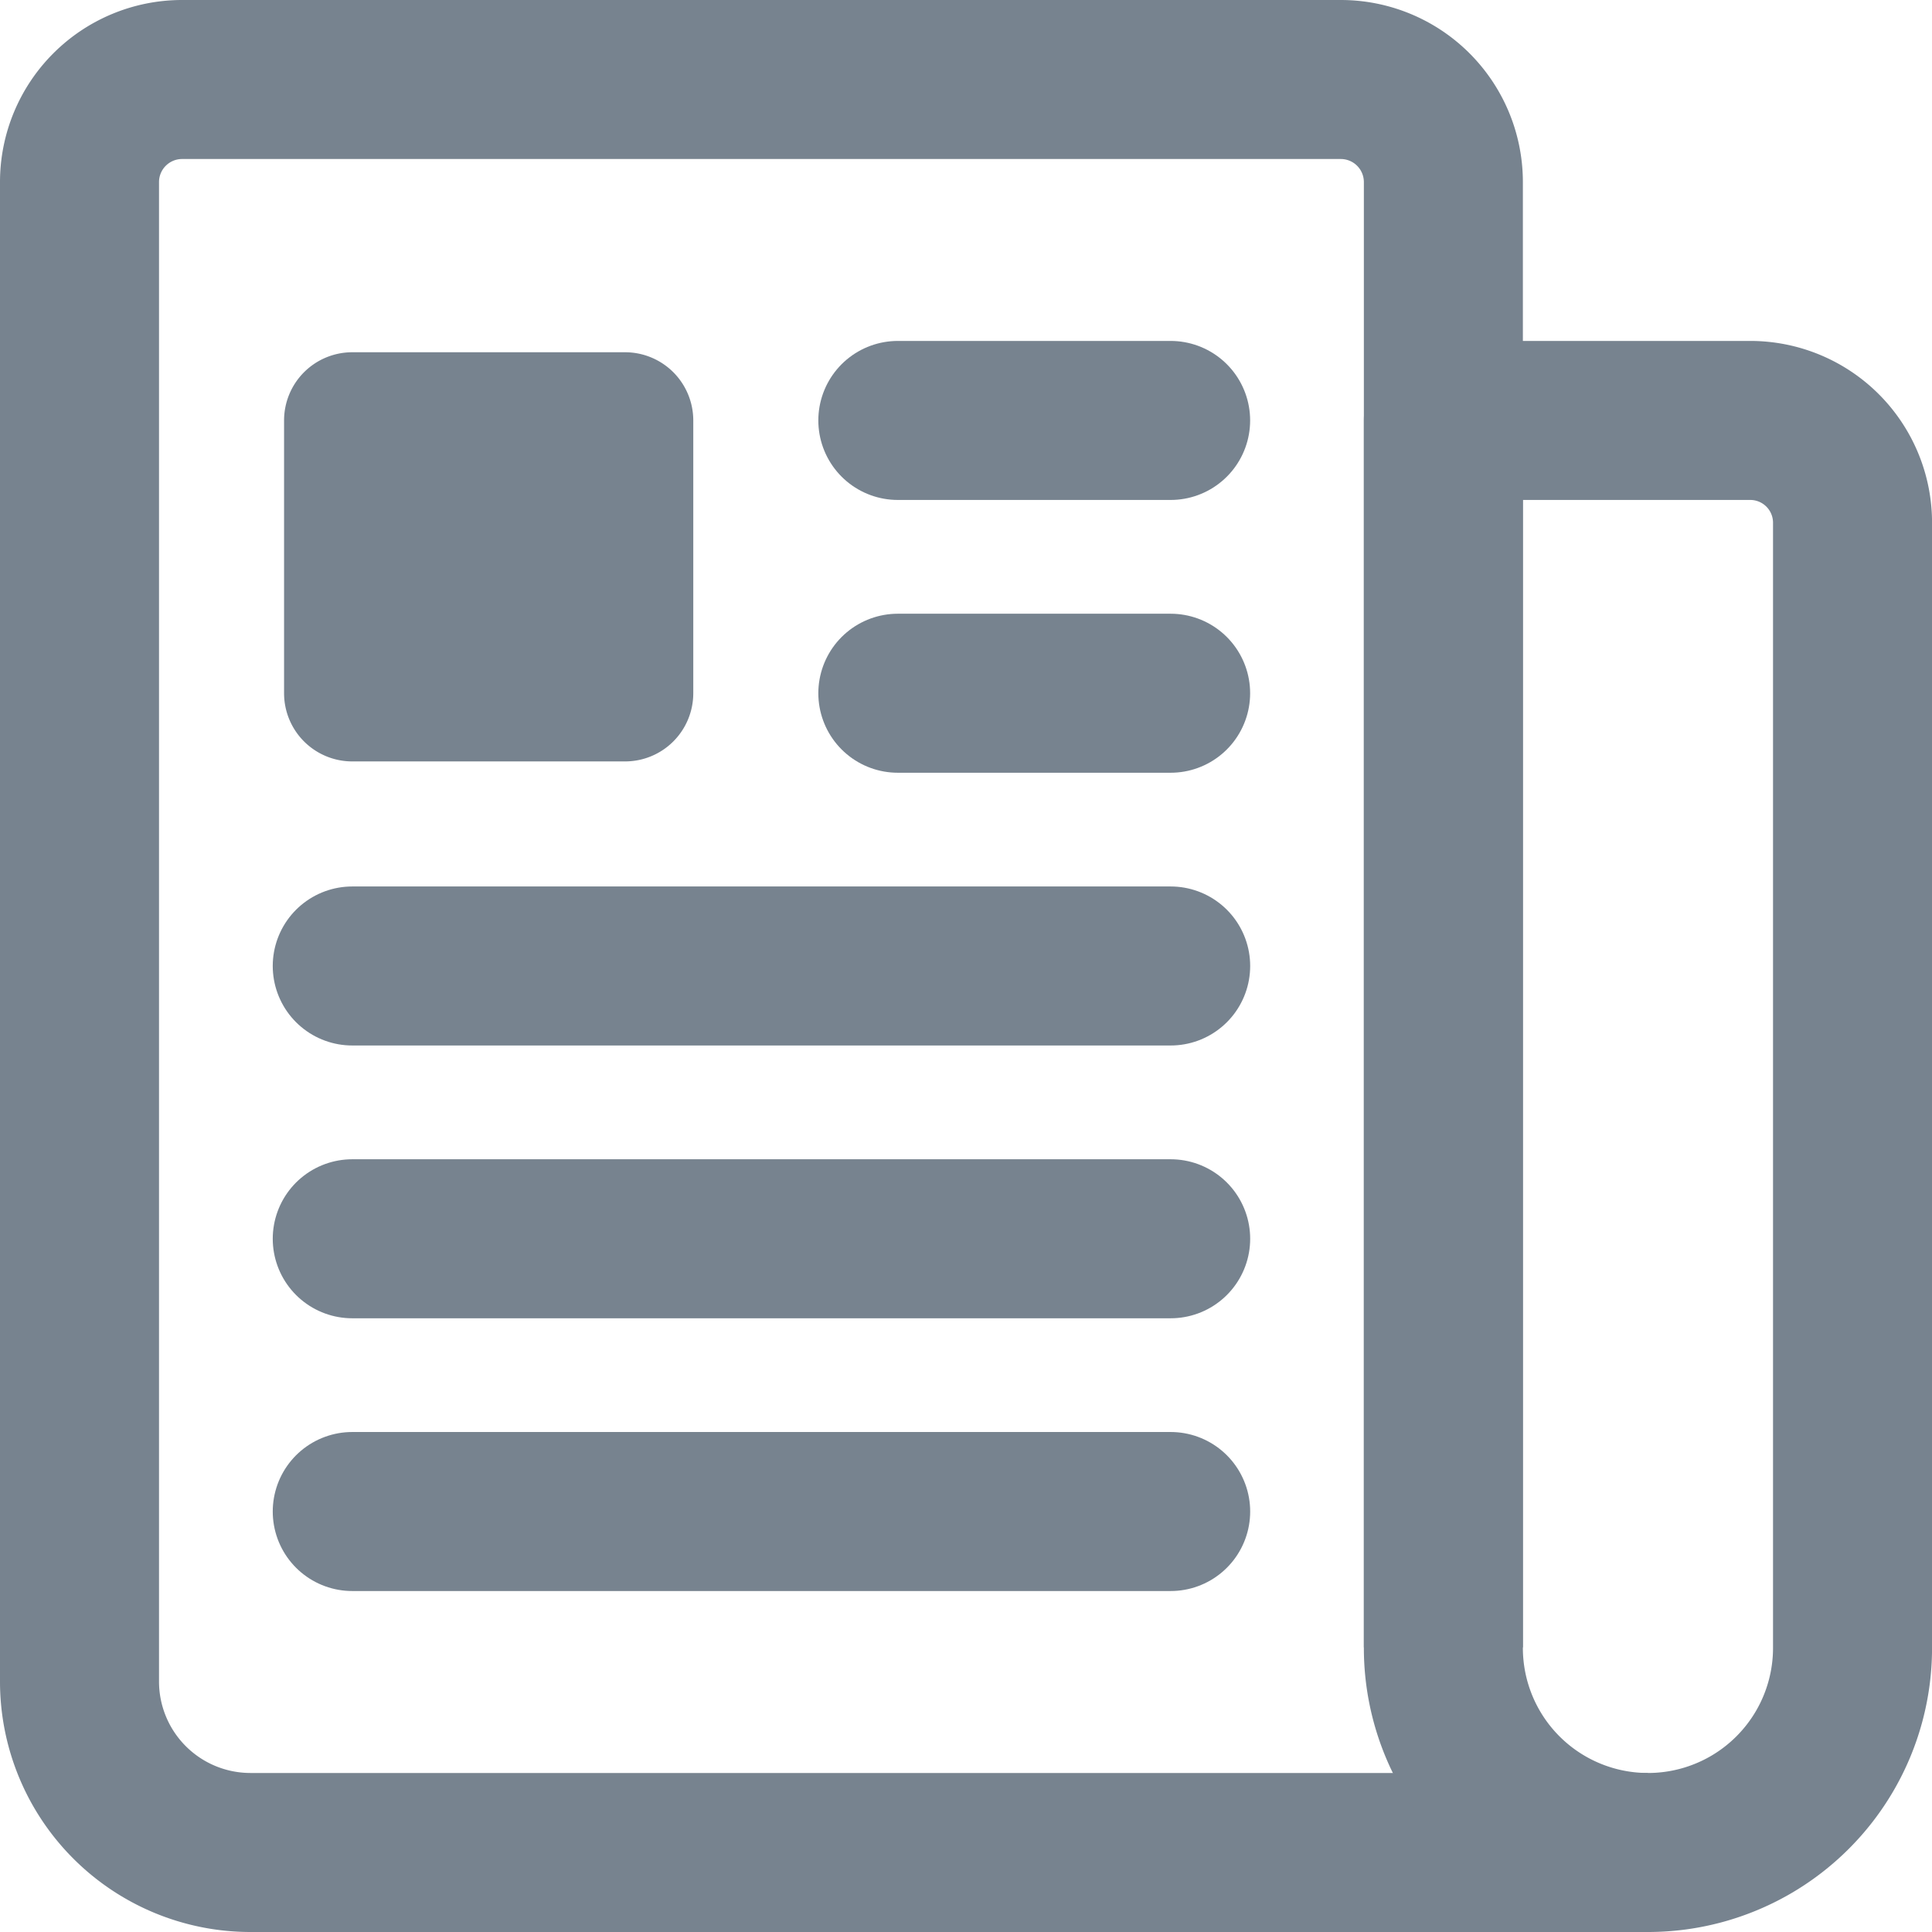
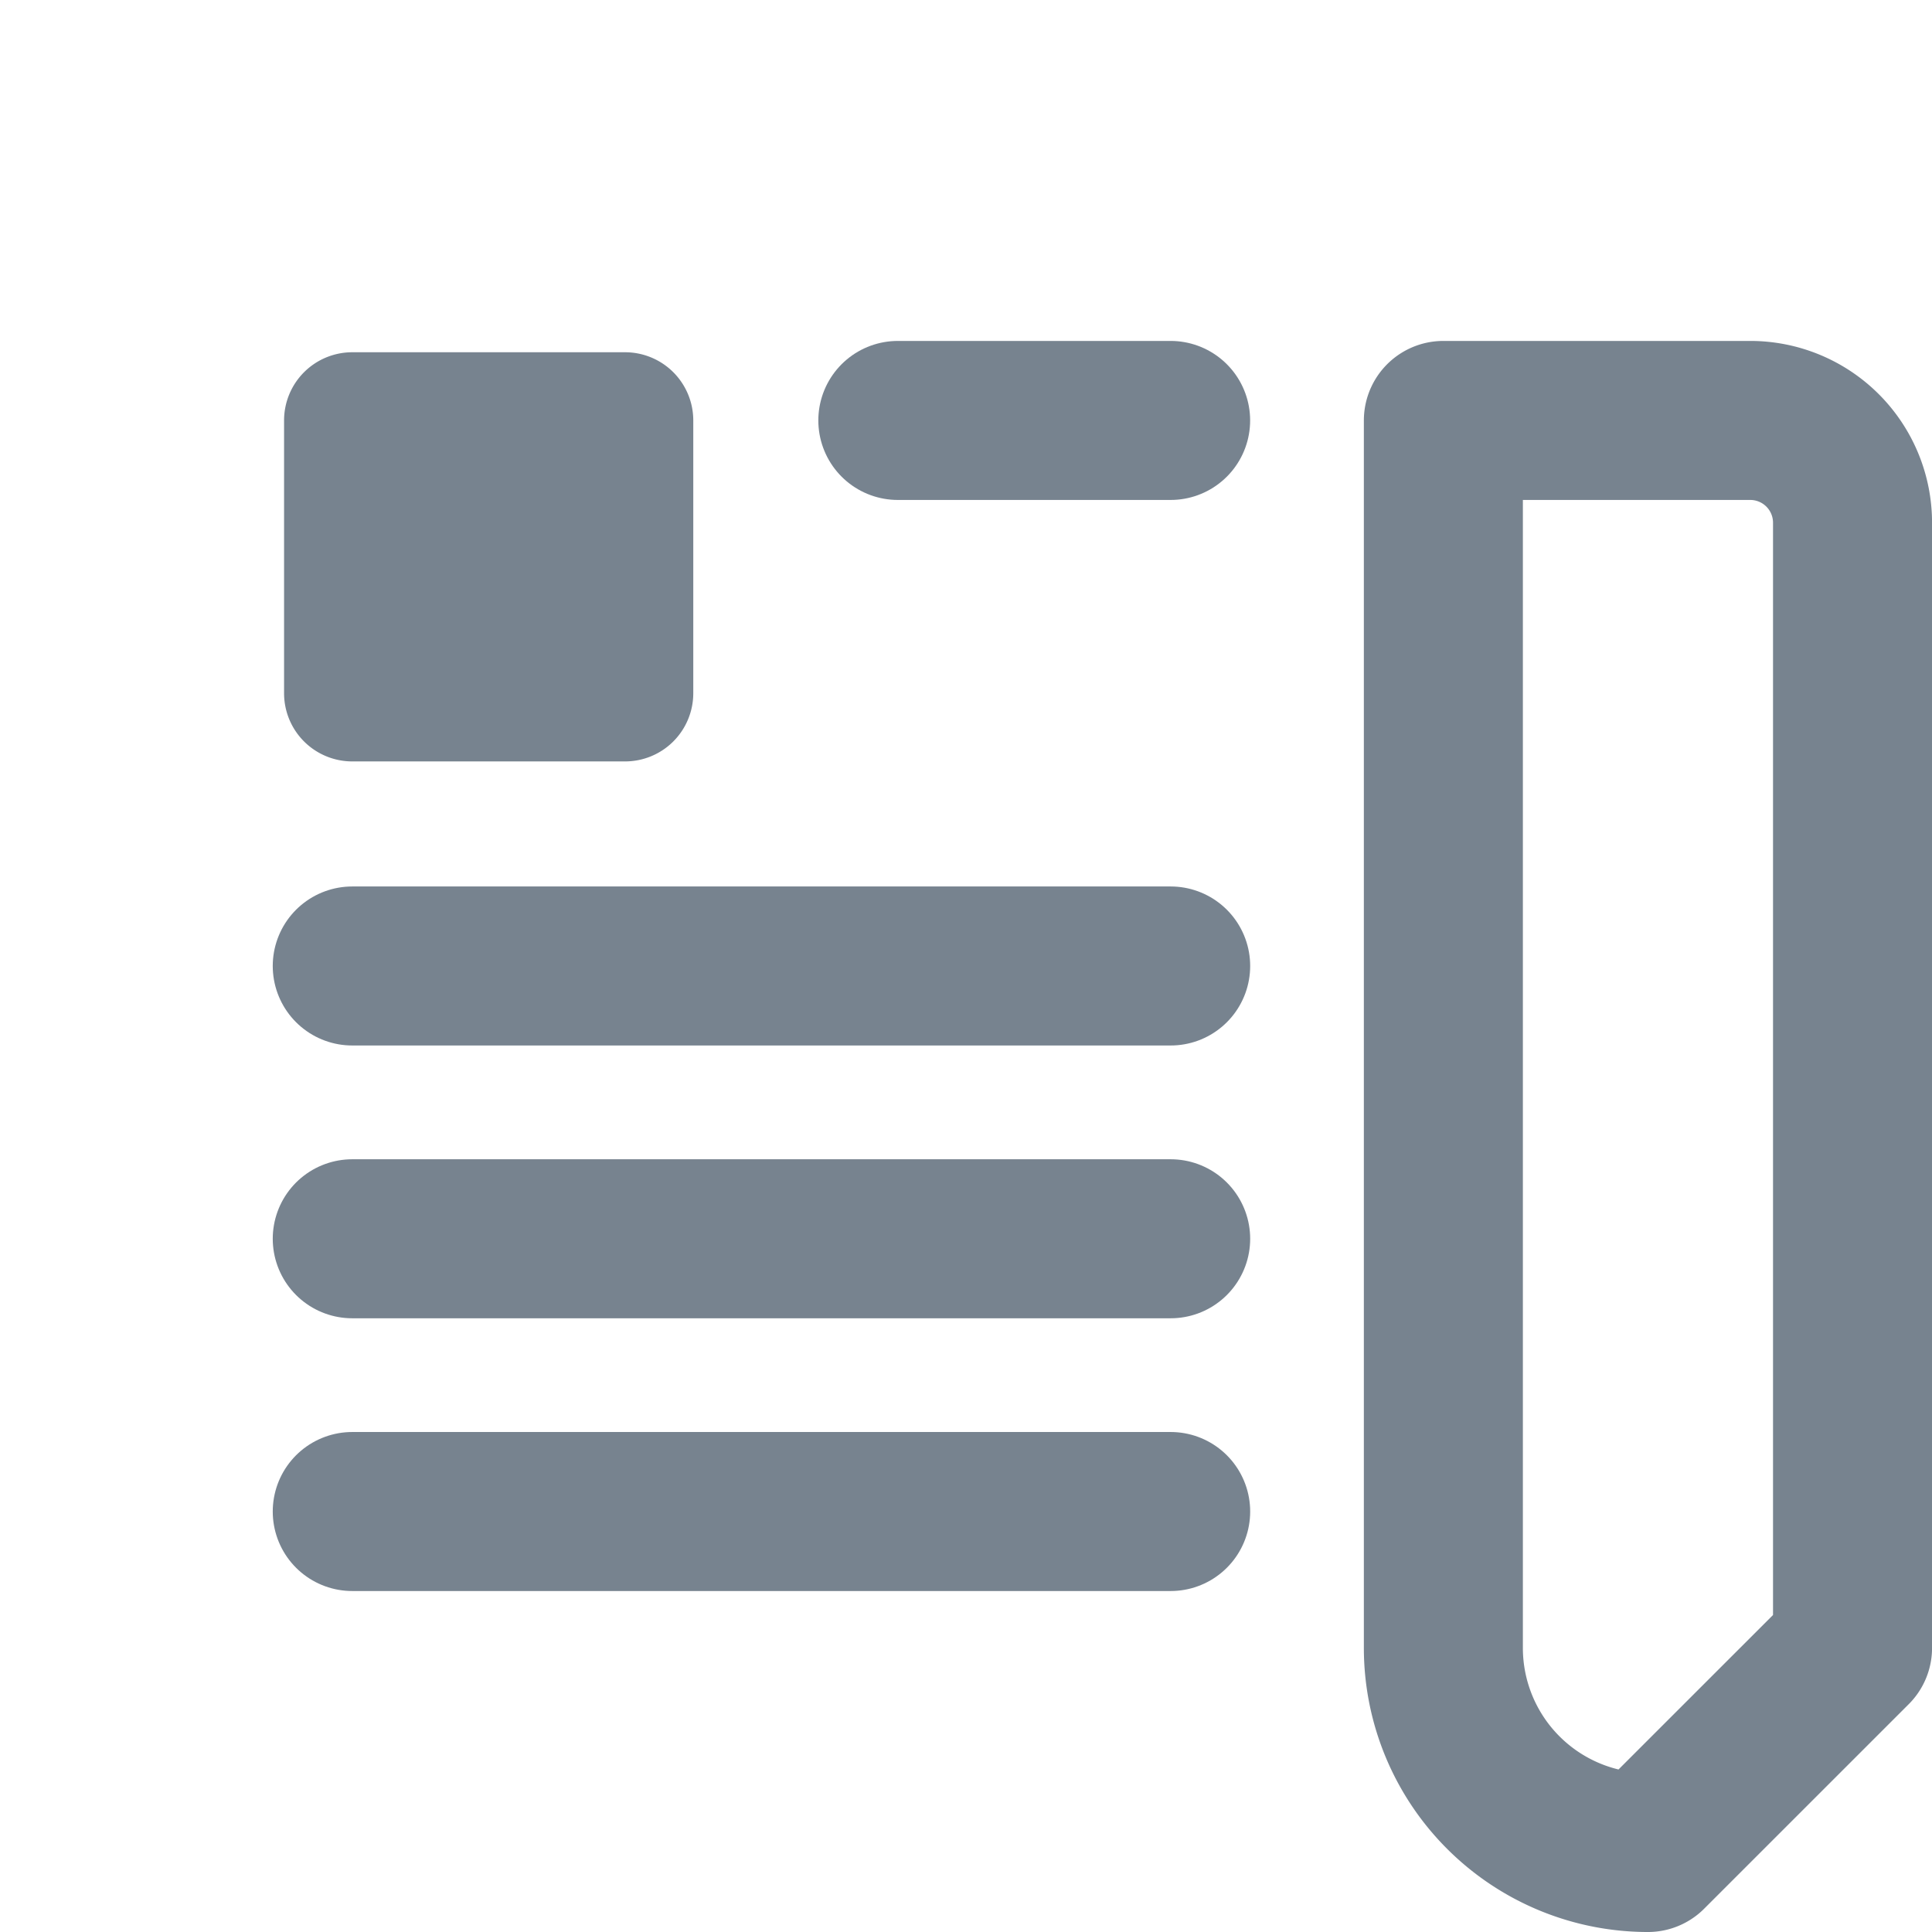
<svg xmlns="http://www.w3.org/2000/svg" width="45.561" height="45.561" viewBox="0 0 45.561 45.561">
  <g id="newspaper-outline" transform="translate(-3.75 -3.75)">
-     <path id="Caminho_1172" data-name="Caminho 1172" d="M37.788,42.6V8.037a2.419,2.419,0,0,0-2.412-2.412H8.037A2.419,2.419,0,0,0,5.625,8.037V43.416a4.032,4.032,0,0,0,4.02,4.02H42.612" fill="none" stroke="#77838f" stroke-linejoin="round" stroke-width="3.75" />
-     <path id="Caminho_1173" data-name="Caminho 1173" d="M47.95,48.771h0a4.824,4.824,0,0,1-4.824-4.824V15h7.237a2.412,2.412,0,0,1,2.412,2.412V43.947A4.824,4.824,0,0,1,47.95,48.771Z" transform="translate(-5.338 -1.335)" fill="none" stroke="#77838f" stroke-linejoin="round" stroke-width="3.75" />
+     <path id="Caminho_1173" data-name="Caminho 1173" d="M47.95,48.771h0a4.824,4.824,0,0,1-4.824-4.824V15h7.237a2.412,2.412,0,0,1,2.412,2.412V43.947Z" transform="translate(-5.338 -1.335)" fill="none" stroke="#77838f" stroke-linejoin="round" stroke-width="3.75" />
    <path id="Caminho_1174" data-name="Caminho 1174" d="M28.126,15h6.433" transform="translate(-3.203 -1.335)" fill="none" stroke="#77838f" stroke-linecap="round" stroke-linejoin="round" stroke-width="3.75" />
-     <path id="Caminho_1175" data-name="Caminho 1175" d="M28.126,22.5h6.433" transform="translate(-3.203 -2.402)" fill="none" stroke="#77838f" stroke-linecap="round" stroke-linejoin="round" stroke-width="3.75" />
    <path id="Caminho_1176" data-name="Caminho 1176" d="M13.125,30h19.3" transform="translate(-1.068 -3.47)" fill="none" stroke="#77838f" stroke-linecap="round" stroke-linejoin="round" stroke-width="3.75" />
    <path id="Caminho_1177" data-name="Caminho 1177" d="M13.125,37.5h19.3" transform="translate(-1.068 -4.537)" fill="none" stroke="#77838f" stroke-linecap="round" stroke-linejoin="round" stroke-width="3.75" />
    <path id="Caminho_1178" data-name="Caminho 1178" d="M13.125,45h19.3" transform="translate(-1.068 -5.605)" fill="none" stroke="#77838f" stroke-linecap="round" stroke-linejoin="round" stroke-width="3.75" />
    <path id="Caminho_1179" data-name="Caminho 1179" d="M19.291,22.774H12.858a1.608,1.608,0,0,1-1.608-1.608V14.733a1.608,1.608,0,0,1,1.608-1.608h6.433A1.608,1.608,0,0,1,20.9,14.733v6.433A1.608,1.608,0,0,1,19.291,22.774Z" transform="translate(-0.801 -1.068)" fill="#77838f" />
  </g>
</svg>